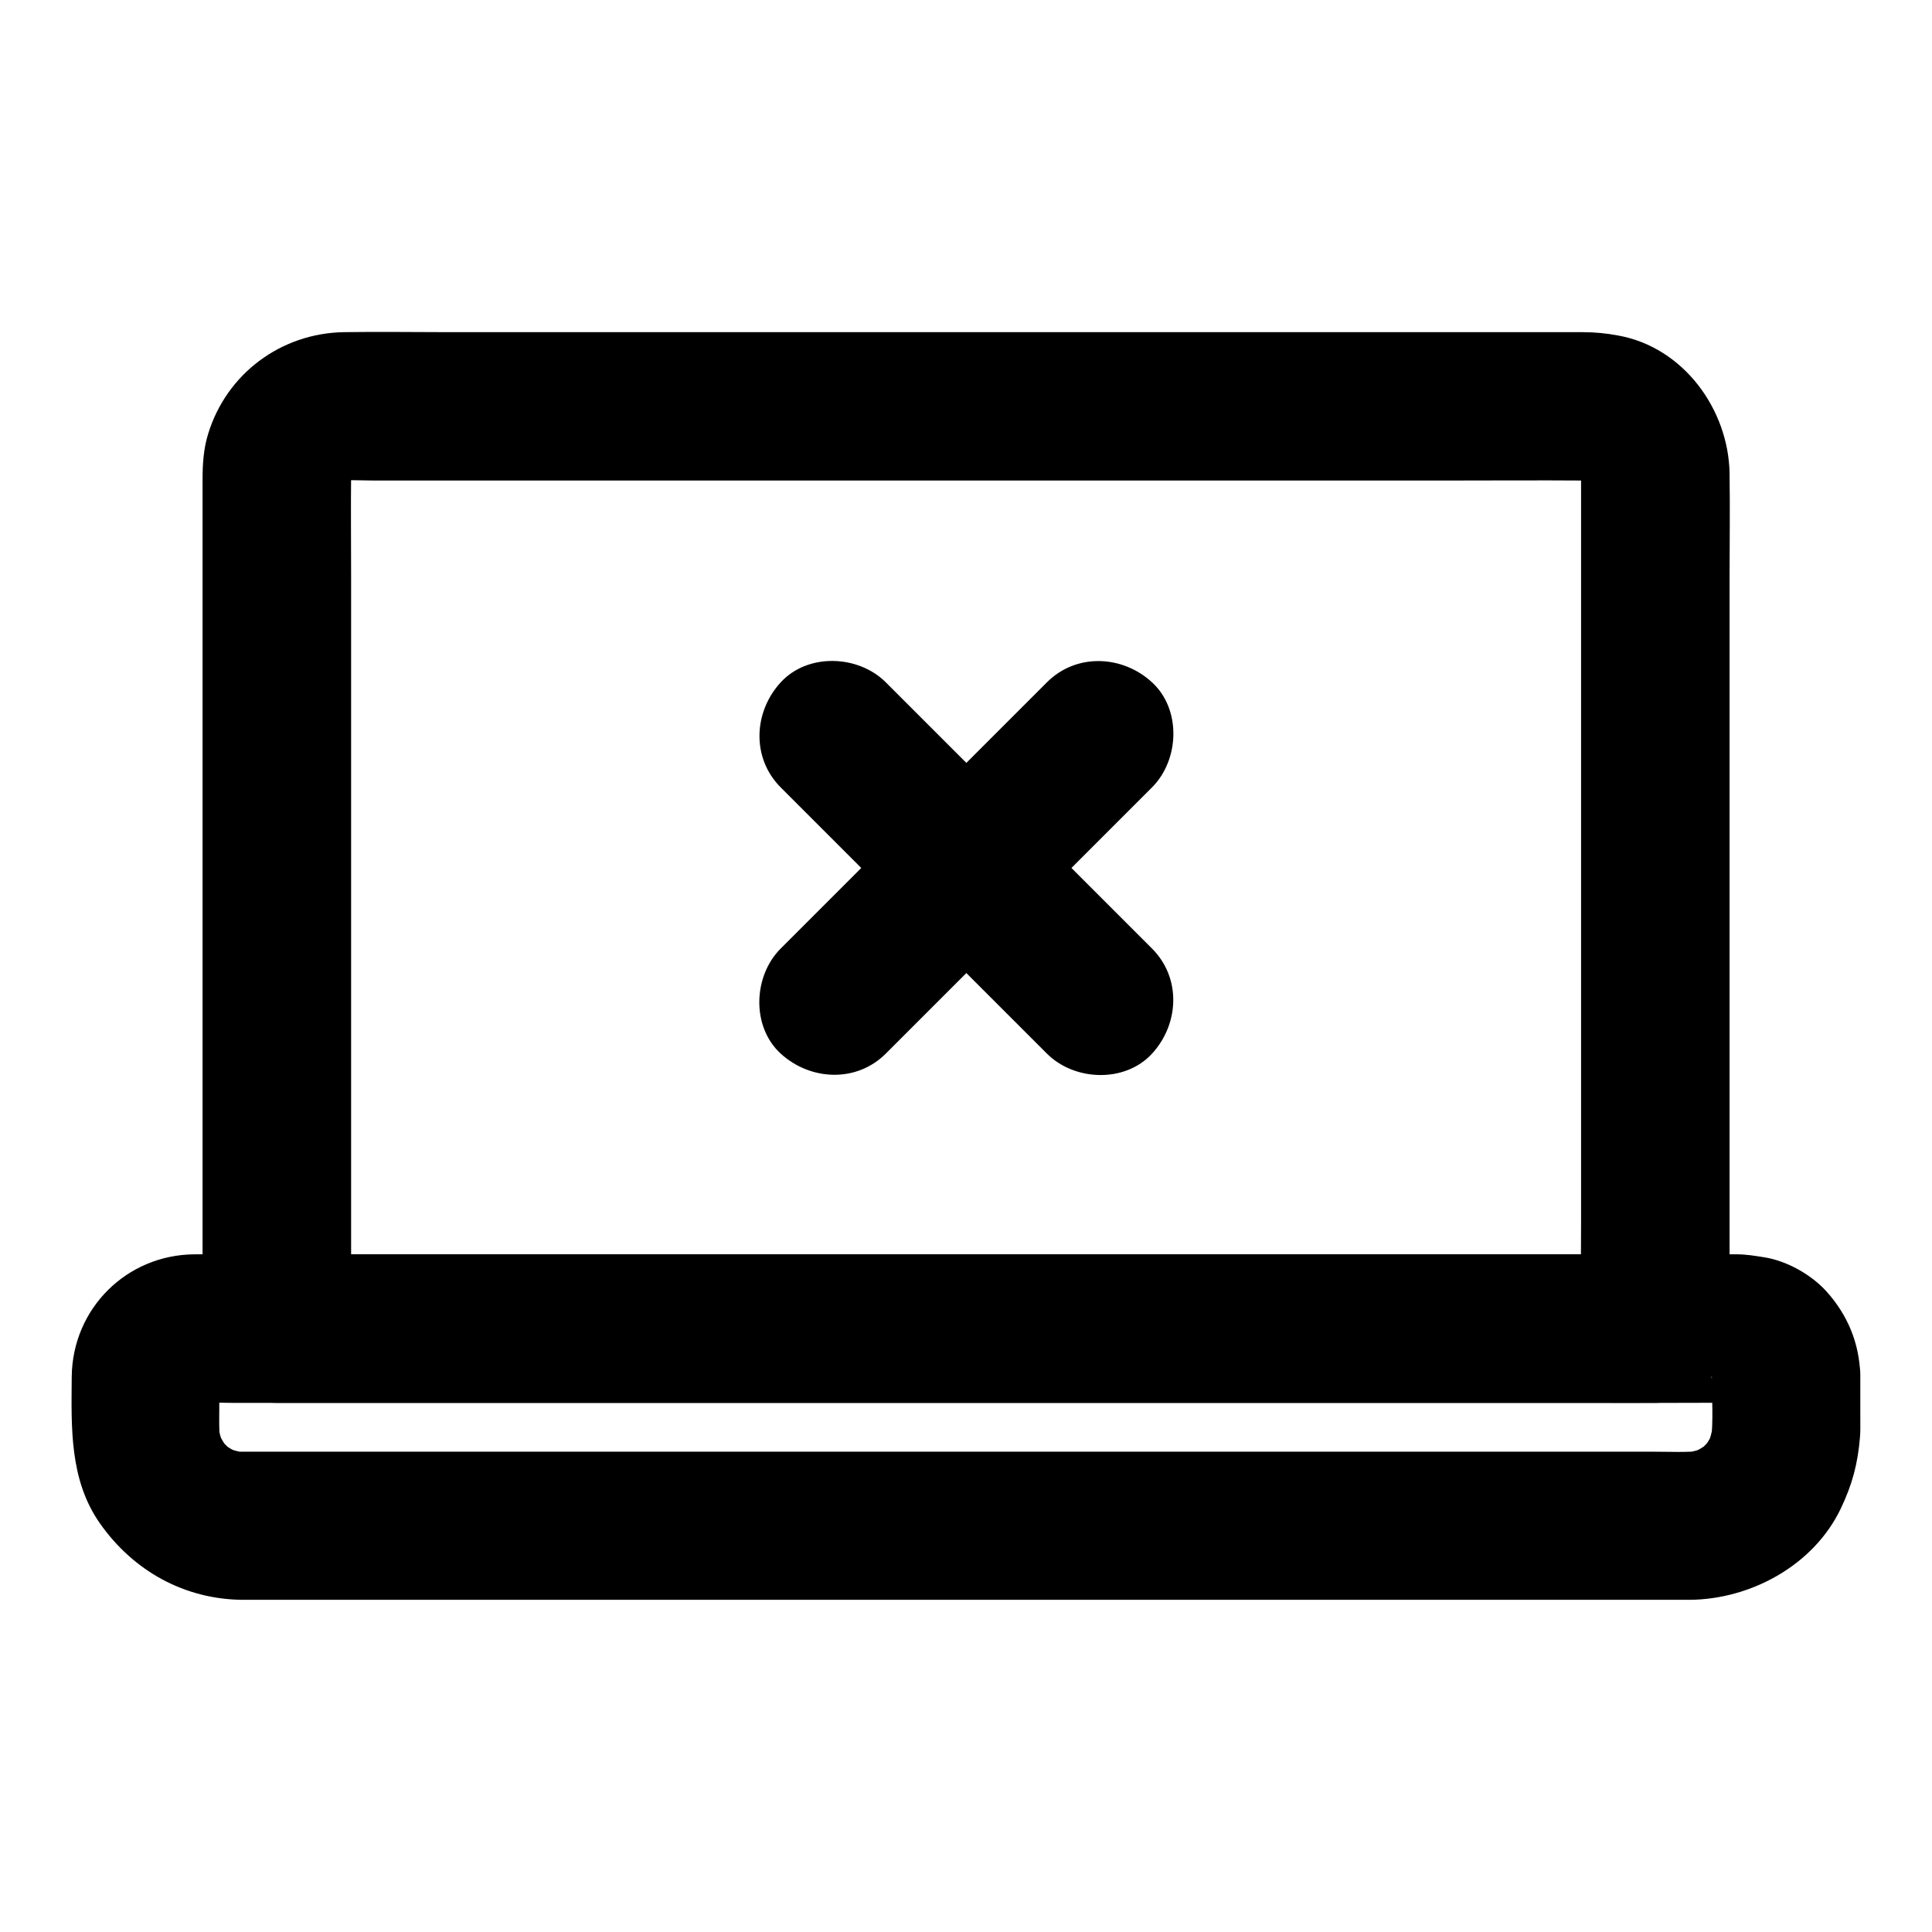
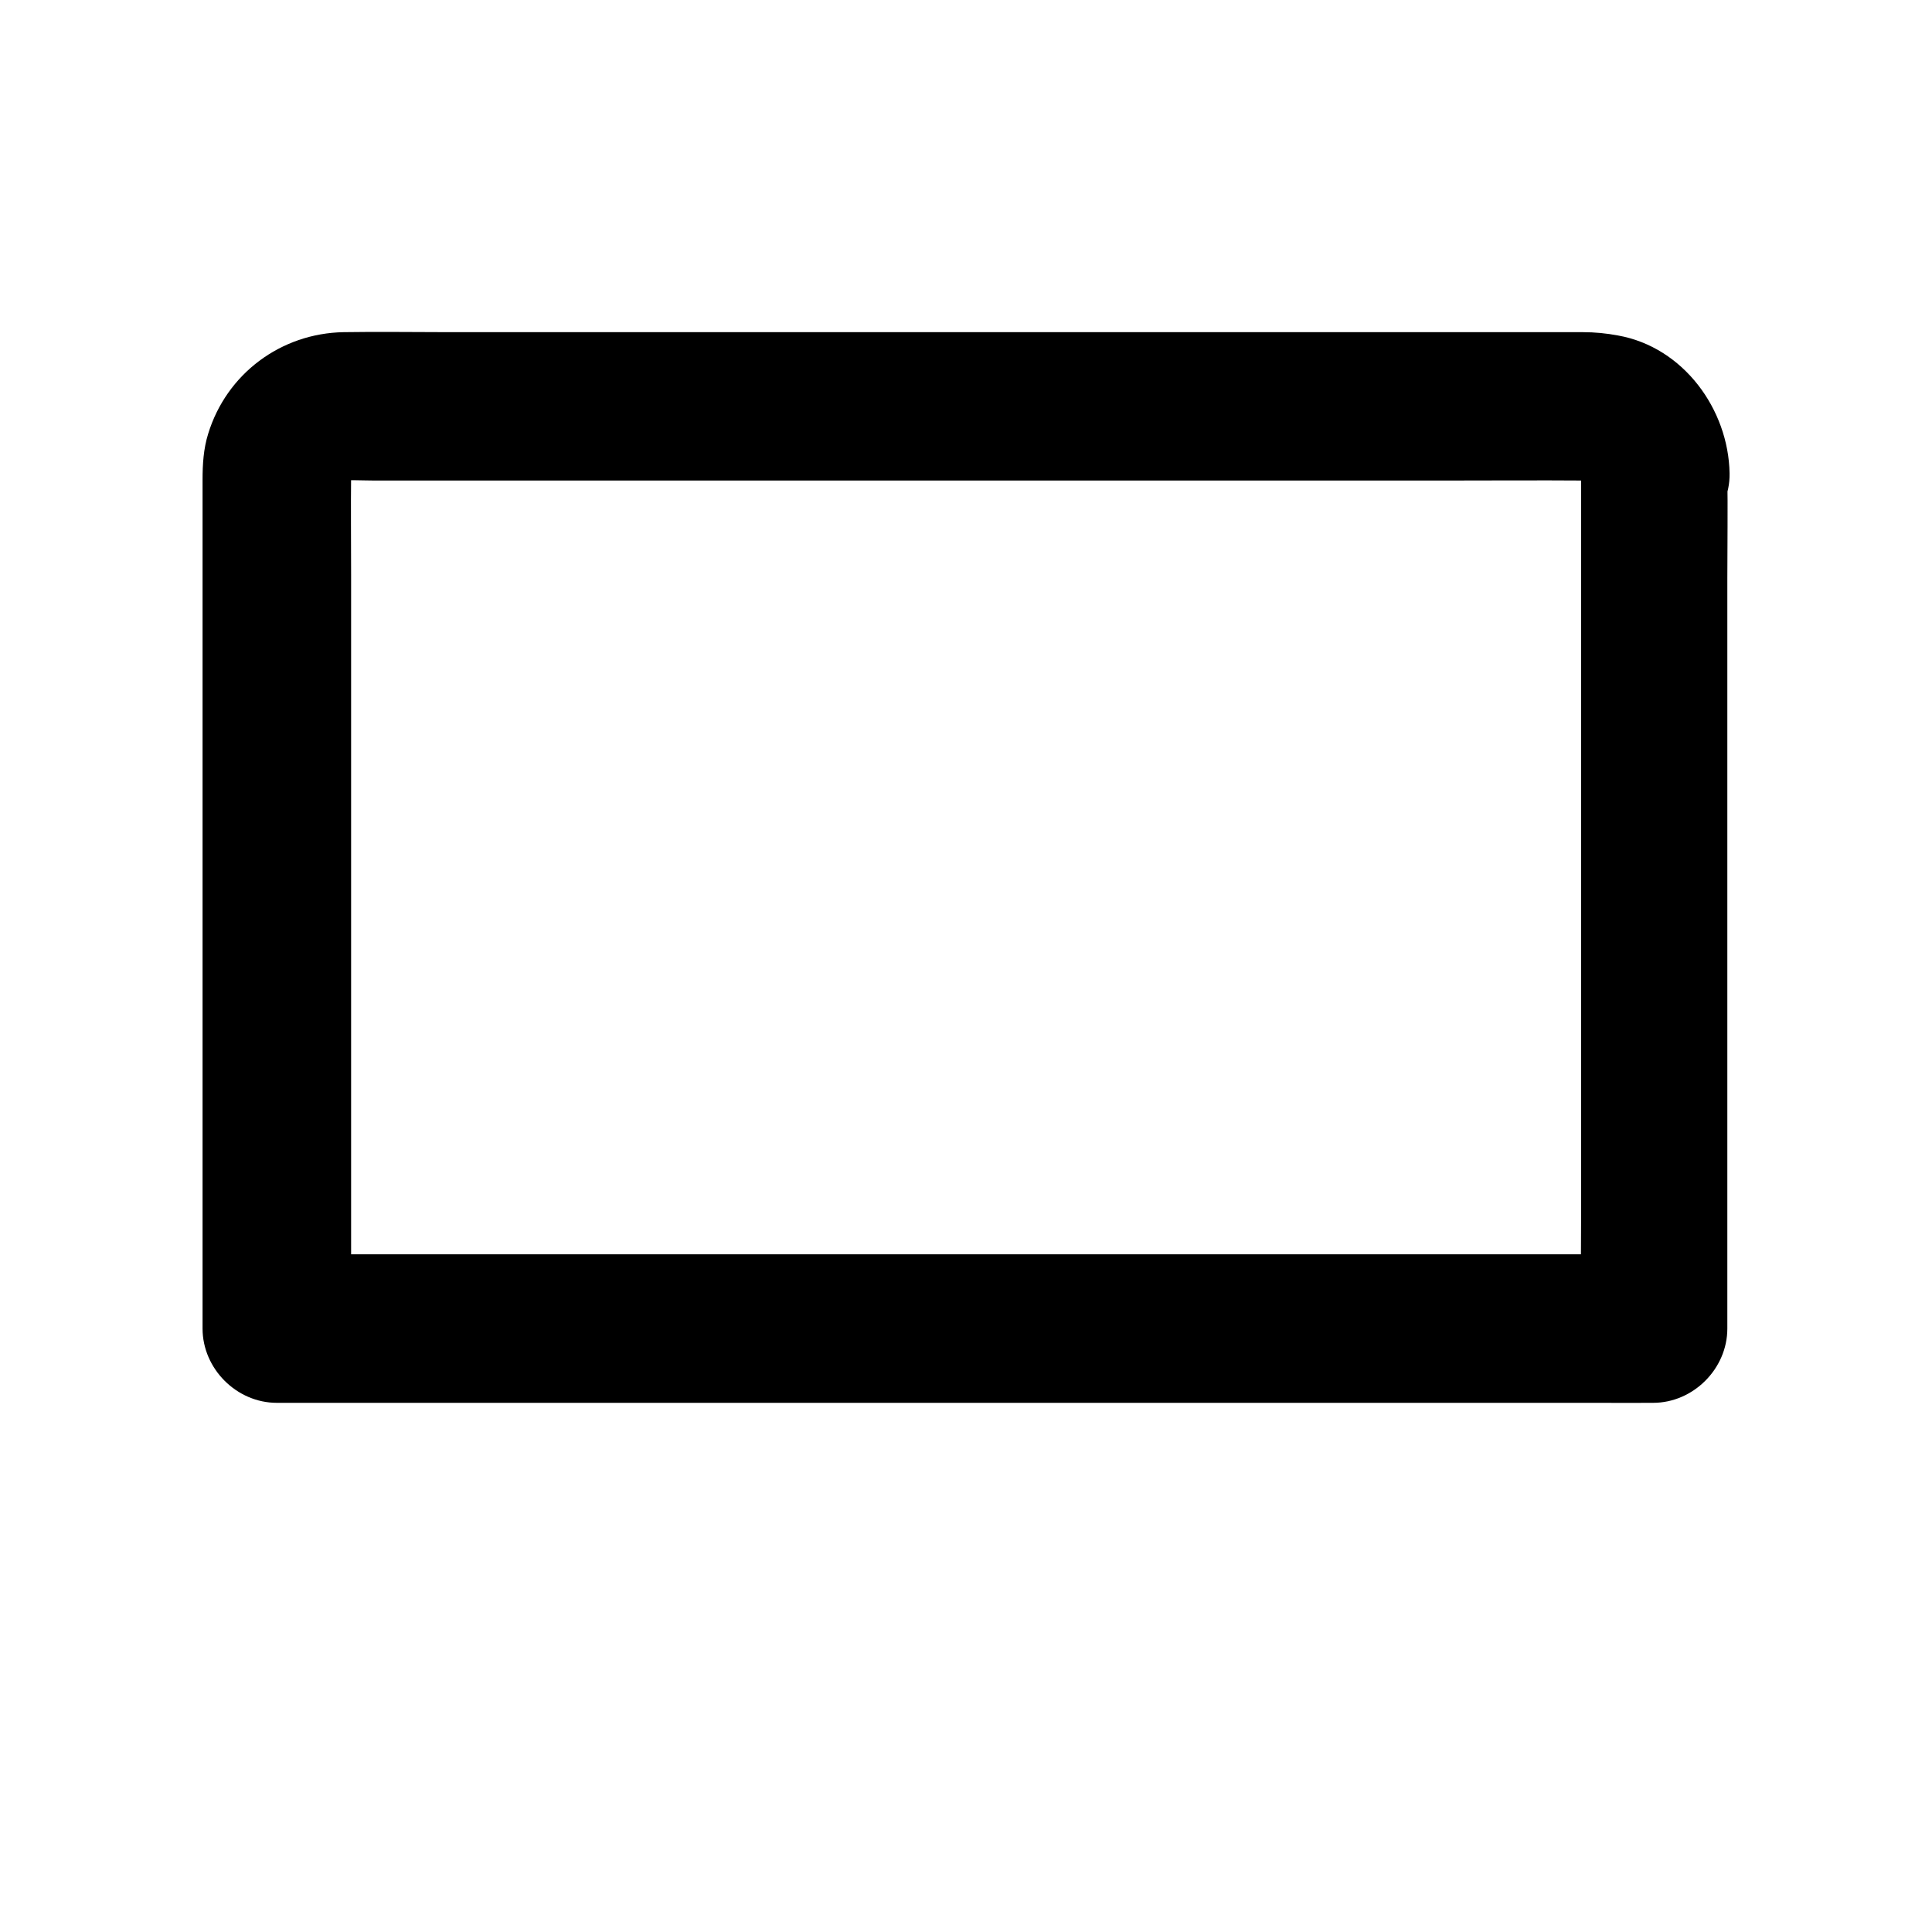
<svg xmlns="http://www.w3.org/2000/svg" fill="#000000" width="800px" height="800px" version="1.1" viewBox="144 144 512 512">
  <g>
-     <path d="m563 269.42v22.582 54.219 65.289 56.68c0 9.152-0.195 18.352 0 27.504v0.395l19.68-19.68h-9.789-26.52-39.211-48.07-52.398-53.184-49.348-41.918-30.012c-4.773 0-9.543-0.098-14.27 0h-0.59c6.543 6.543 13.137 13.137 19.68 19.68v-22.879-54.613-65.781-56.48c0-8.906-0.098-17.762 0-26.668 0-0.984 0.051-1.969 0.195-2.902-0.246 1.723-0.492 3.492-0.688 5.215 0.246-1.523 0.688-2.953 1.277-4.379-0.641 1.574-1.328 3.148-1.969 4.723 0.641-1.379 1.379-2.609 2.262-3.836-1.031 1.328-2.066 2.656-3.102 3.984 0.934-1.18 1.969-2.164 3.148-3.148-1.328 1.031-2.656 2.066-3.984 3.102 1.23-0.887 2.461-1.625 3.836-2.262-1.574 0.641-3.148 1.328-4.723 1.969 1.426-0.59 2.856-0.984 4.379-1.277-1.723 0.246-3.492 0.492-5.215 0.688 3.59-0.492 7.332-0.195 10.973-0.195h23.812 79.164 96.086 82.805c13.137 0 26.273-0.098 39.359 0 1.031 0 2.066 0.051 3.051 0.195-1.723-0.246-3.492-0.492-5.215-0.688 1.523 0.246 2.953 0.688 4.379 1.277-1.574-0.641-3.148-1.328-4.723-1.969 1.379 0.641 2.609 1.379 3.836 2.262-1.328-1.031-2.656-2.066-3.984-3.102 1.18 0.934 2.164 1.969 3.148 3.148-1.031-1.328-2.066-2.656-3.102-3.984 0.887 1.23 1.625 2.461 2.262 3.836-0.641-1.574-1.328-3.148-1.969-4.723 0.59 1.426 0.984 2.856 1.277 4.379-0.246-1.723-0.492-3.492-0.688-5.215-0.043 0.883 0.059 1.77 0.059 2.656 0.098 5.117 2.117 10.281 5.758 13.922 3.394 3.394 9.004 6.004 13.922 5.758 10.48-0.492 19.875-8.66 19.68-19.68-0.297-16.973-12.25-33.406-29.52-36.508-3.148-0.59-6.199-0.887-9.348-0.887h-12.988-56.875-80.836-83.934-66.176c-9.199 0-18.402-0.148-27.602 0-16.629 0.297-31.047 11.02-35.918 26.961-1.23 3.938-1.477 8.07-1.477 12.152v17.32 71.094 83.098 50.973 2.461c0 10.629 9.004 19.68 19.68 19.68h9.789 26.52 39.211 48.07 52.398 53.184 49.348 41.918 30.012c4.773 0 9.543 0.051 14.27 0h0.59c10.629 0 19.68-9.004 19.68-19.68v-22.582-54.219-65.289-56.68c0-9.152 0.148-18.352 0-27.504v-0.395c0-10.281-9.055-20.172-19.68-19.68-10.672 0.496-19.676 8.664-19.676 19.684z" />
-     <path d="m597.64 508.44c0 5.902 0.492 12.055-0.246 17.91 0.246-1.723 0.492-3.492 0.688-5.215-0.344 2.164-0.887 4.281-1.723 6.348 0.641-1.574 1.328-3.148 1.969-4.723-0.836 1.969-1.918 3.836-3.199 5.559 1.031-1.328 2.066-2.656 3.102-3.984-1.426 1.871-3.102 3.492-4.969 4.969 1.328-1.031 2.656-2.066 3.984-3.102-1.723 1.277-3.59 2.312-5.559 3.199 1.574-0.641 3.148-1.328 4.723-1.969-2.066 0.836-4.133 1.379-6.348 1.723 1.723-0.246 3.492-0.492 5.215-0.688-4.281 0.492-8.707 0.246-12.988 0.246h-27.602-41.477-50.625-55.793-56.336-52.203-43.984-31.539-14.414c-1.277 0-2.559-0.051-3.836-0.246 1.723 0.246 3.492 0.492 5.215 0.688-2.164-0.344-4.281-0.887-6.348-1.723 1.574 0.641 3.148 1.328 4.723 1.969-1.969-0.836-3.836-1.918-5.559-3.199 1.328 1.031 2.656 2.066 3.984 3.102-1.871-1.426-3.492-3.102-4.969-4.969 1.031 1.328 2.066 2.656 3.102 3.984-1.277-1.723-2.312-3.59-3.199-5.559 0.641 1.574 1.328 3.148 1.969 4.723-0.836-2.066-1.379-4.133-1.723-6.348 0.246 1.723 0.492 3.492 0.688 5.215-0.395-3.297-0.246-6.641-0.246-9.938 0-3.102-0.195-6.25 0.051-9.348-0.246 1.723-0.492 3.492-0.688 5.215 0.148-1.082 0.395-2.117 0.789-3.148-0.641 1.574-1.328 3.148-1.969 4.723 0.441-0.984 0.934-1.918 1.523-2.805-1.031 1.328-2.066 2.656-3.102 3.984 0.789-1.031 1.672-1.871 2.656-2.656-1.328 1.031-2.656 2.066-3.984 3.102 0.887-0.641 1.77-1.133 2.805-1.523-1.574 0.641-3.148 1.328-4.723 1.969 1.031-0.395 2.066-0.641 3.148-0.789-1.723 0.246-3.492 0.492-5.215 0.688 3.984-0.344 8.07-0.051 12.055-0.051h29.766 44.184 54.023 58.941 59.73 55.695 46.984 33.652c5.215 0 10.48-0.051 15.695 0 0.641 0 1.277 0 1.969 0.051-1.723-0.246-3.492-0.492-5.215-0.688 1.082 0.148 2.117 0.395 3.148 0.789-1.574-0.641-3.148-1.328-4.723-1.969 0.984 0.441 1.918 0.934 2.805 1.523-1.328-1.031-2.656-2.066-3.984-3.102 1.031 0.789 1.871 1.672 2.656 2.656-1.031-1.328-2.066-2.656-3.102-3.984 0.641 0.887 1.133 1.77 1.523 2.805-0.641-1.574-1.328-3.148-1.969-4.723 0.395 1.031 0.641 2.066 0.789 3.148-0.246-1.723-0.492-3.492-0.688-5.215 0.293 0.488 0.293 0.93 0.293 1.375 0.148 5.117 2.117 10.234 5.758 13.922 3.394 3.394 9.004 6.004 13.922 5.758 10.43-0.441 19.977-8.66 19.68-19.68-0.246-8.461-3.297-15.891-8.953-22.188-4.035-4.477-10.527-8.117-16.48-9.055-2.508-0.395-4.82-0.789-7.281-0.789h-6.297-29.371-46.84-58.695-64.008-64.402-58.203-46.348-28.734-5.805c-18.008 0.098-32.375 14.367-32.57 32.422-0.098 13.383-0.641 27.258 7.43 38.82 8.855 12.645 22.484 20.27 38.082 20.32h18.547 40.098 54.957 63.125 64.648 59.68 47.578 29.027 5.512c16.285-0.098 32.965-9.152 40.148-24.207 3-6.297 4.477-11.758 5.066-18.793 0.148-1.574 0.098-3.199 0.098-4.773v-11.758c0-10.281-9.055-20.172-19.68-19.68-10.684 0.488-19.688 8.656-19.688 19.68z" />
-     <path d="m378.74 423.22c7.969-7.969 15.891-15.891 23.863-23.863 12.645-12.645 25.34-25.34 37.984-37.984 2.902-2.902 5.805-5.805 8.707-8.707 7.281-7.281 7.824-20.664 0-27.848-7.871-7.231-20.074-7.773-27.848 0-7.969 7.969-15.891 15.891-23.863 23.863-12.645 12.645-25.34 25.34-37.984 37.984l-8.707 8.707c-7.281 7.281-7.824 20.664 0 27.848 7.875 7.18 20.074 7.773 27.848 0z" />
-     <path d="m449.3 395.38-23.863-23.863c-12.645-12.645-25.34-25.34-37.984-37.984-2.902-2.902-5.805-5.805-8.707-8.707-7.281-7.281-20.664-7.824-27.848 0-7.231 7.871-7.773 20.074 0 27.848l23.863 23.863c12.645 12.645 25.34 25.34 37.984 37.984 2.902 2.902 5.805 5.805 8.707 8.707 7.281 7.281 20.664 7.824 27.848 0 7.234-7.875 7.773-20.074 0-27.848z" />
+     <path d="m563 269.42v22.582 54.219 65.289 56.68c0 9.152-0.195 18.352 0 27.504v0.395l19.68-19.68h-9.789-26.52-39.211-48.07-52.398-53.184-49.348-41.918-30.012c-4.773 0-9.543-0.098-14.27 0h-0.59c6.543 6.543 13.137 13.137 19.68 19.68v-22.879-54.613-65.781-56.48c0-8.906-0.098-17.762 0-26.668 0-0.984 0.051-1.969 0.195-2.902-0.246 1.723-0.492 3.492-0.688 5.215 0.246-1.523 0.688-2.953 1.277-4.379-0.641 1.574-1.328 3.148-1.969 4.723 0.641-1.379 1.379-2.609 2.262-3.836-1.031 1.328-2.066 2.656-3.102 3.984 0.934-1.18 1.969-2.164 3.148-3.148-1.328 1.031-2.656 2.066-3.984 3.102 1.23-0.887 2.461-1.625 3.836-2.262-1.574 0.641-3.148 1.328-4.723 1.969 1.426-0.59 2.856-0.984 4.379-1.277-1.723 0.246-3.492 0.492-5.215 0.688 3.59-0.492 7.332-0.195 10.973-0.195h23.812 79.164 96.086 82.805c13.137 0 26.273-0.098 39.359 0 1.031 0 2.066 0.051 3.051 0.195-1.723-0.246-3.492-0.492-5.215-0.688 1.523 0.246 2.953 0.688 4.379 1.277-1.574-0.641-3.148-1.328-4.723-1.969 1.379 0.641 2.609 1.379 3.836 2.262-1.328-1.031-2.656-2.066-3.984-3.102 1.18 0.934 2.164 1.969 3.148 3.148-1.031-1.328-2.066-2.656-3.102-3.984 0.887 1.23 1.625 2.461 2.262 3.836-0.641-1.574-1.328-3.148-1.969-4.723 0.59 1.426 0.984 2.856 1.277 4.379-0.246-1.723-0.492-3.492-0.688-5.215-0.043 0.883 0.059 1.77 0.059 2.656 0.098 5.117 2.117 10.281 5.758 13.922 3.394 3.394 9.004 6.004 13.922 5.758 10.48-0.492 19.875-8.66 19.68-19.68-0.297-16.973-12.25-33.406-29.52-36.508-3.148-0.59-6.199-0.887-9.348-0.887h-12.988-56.875-80.836-83.934-66.176c-9.199 0-18.402-0.148-27.602 0-16.629 0.297-31.047 11.02-35.918 26.961-1.23 3.938-1.477 8.07-1.477 12.152v17.32 71.094 83.098 50.973 2.461c0 10.629 9.004 19.68 19.68 19.68h9.789 26.52 39.211 48.07 52.398 53.184 49.348 41.918 30.012c4.773 0 9.543 0.051 14.27 0c10.629 0 19.68-9.004 19.68-19.68v-22.582-54.219-65.289-56.68c0-9.152 0.148-18.352 0-27.504v-0.395c0-10.281-9.055-20.172-19.68-19.68-10.672 0.496-19.676 8.664-19.676 19.684z" />
  </g>
</svg>